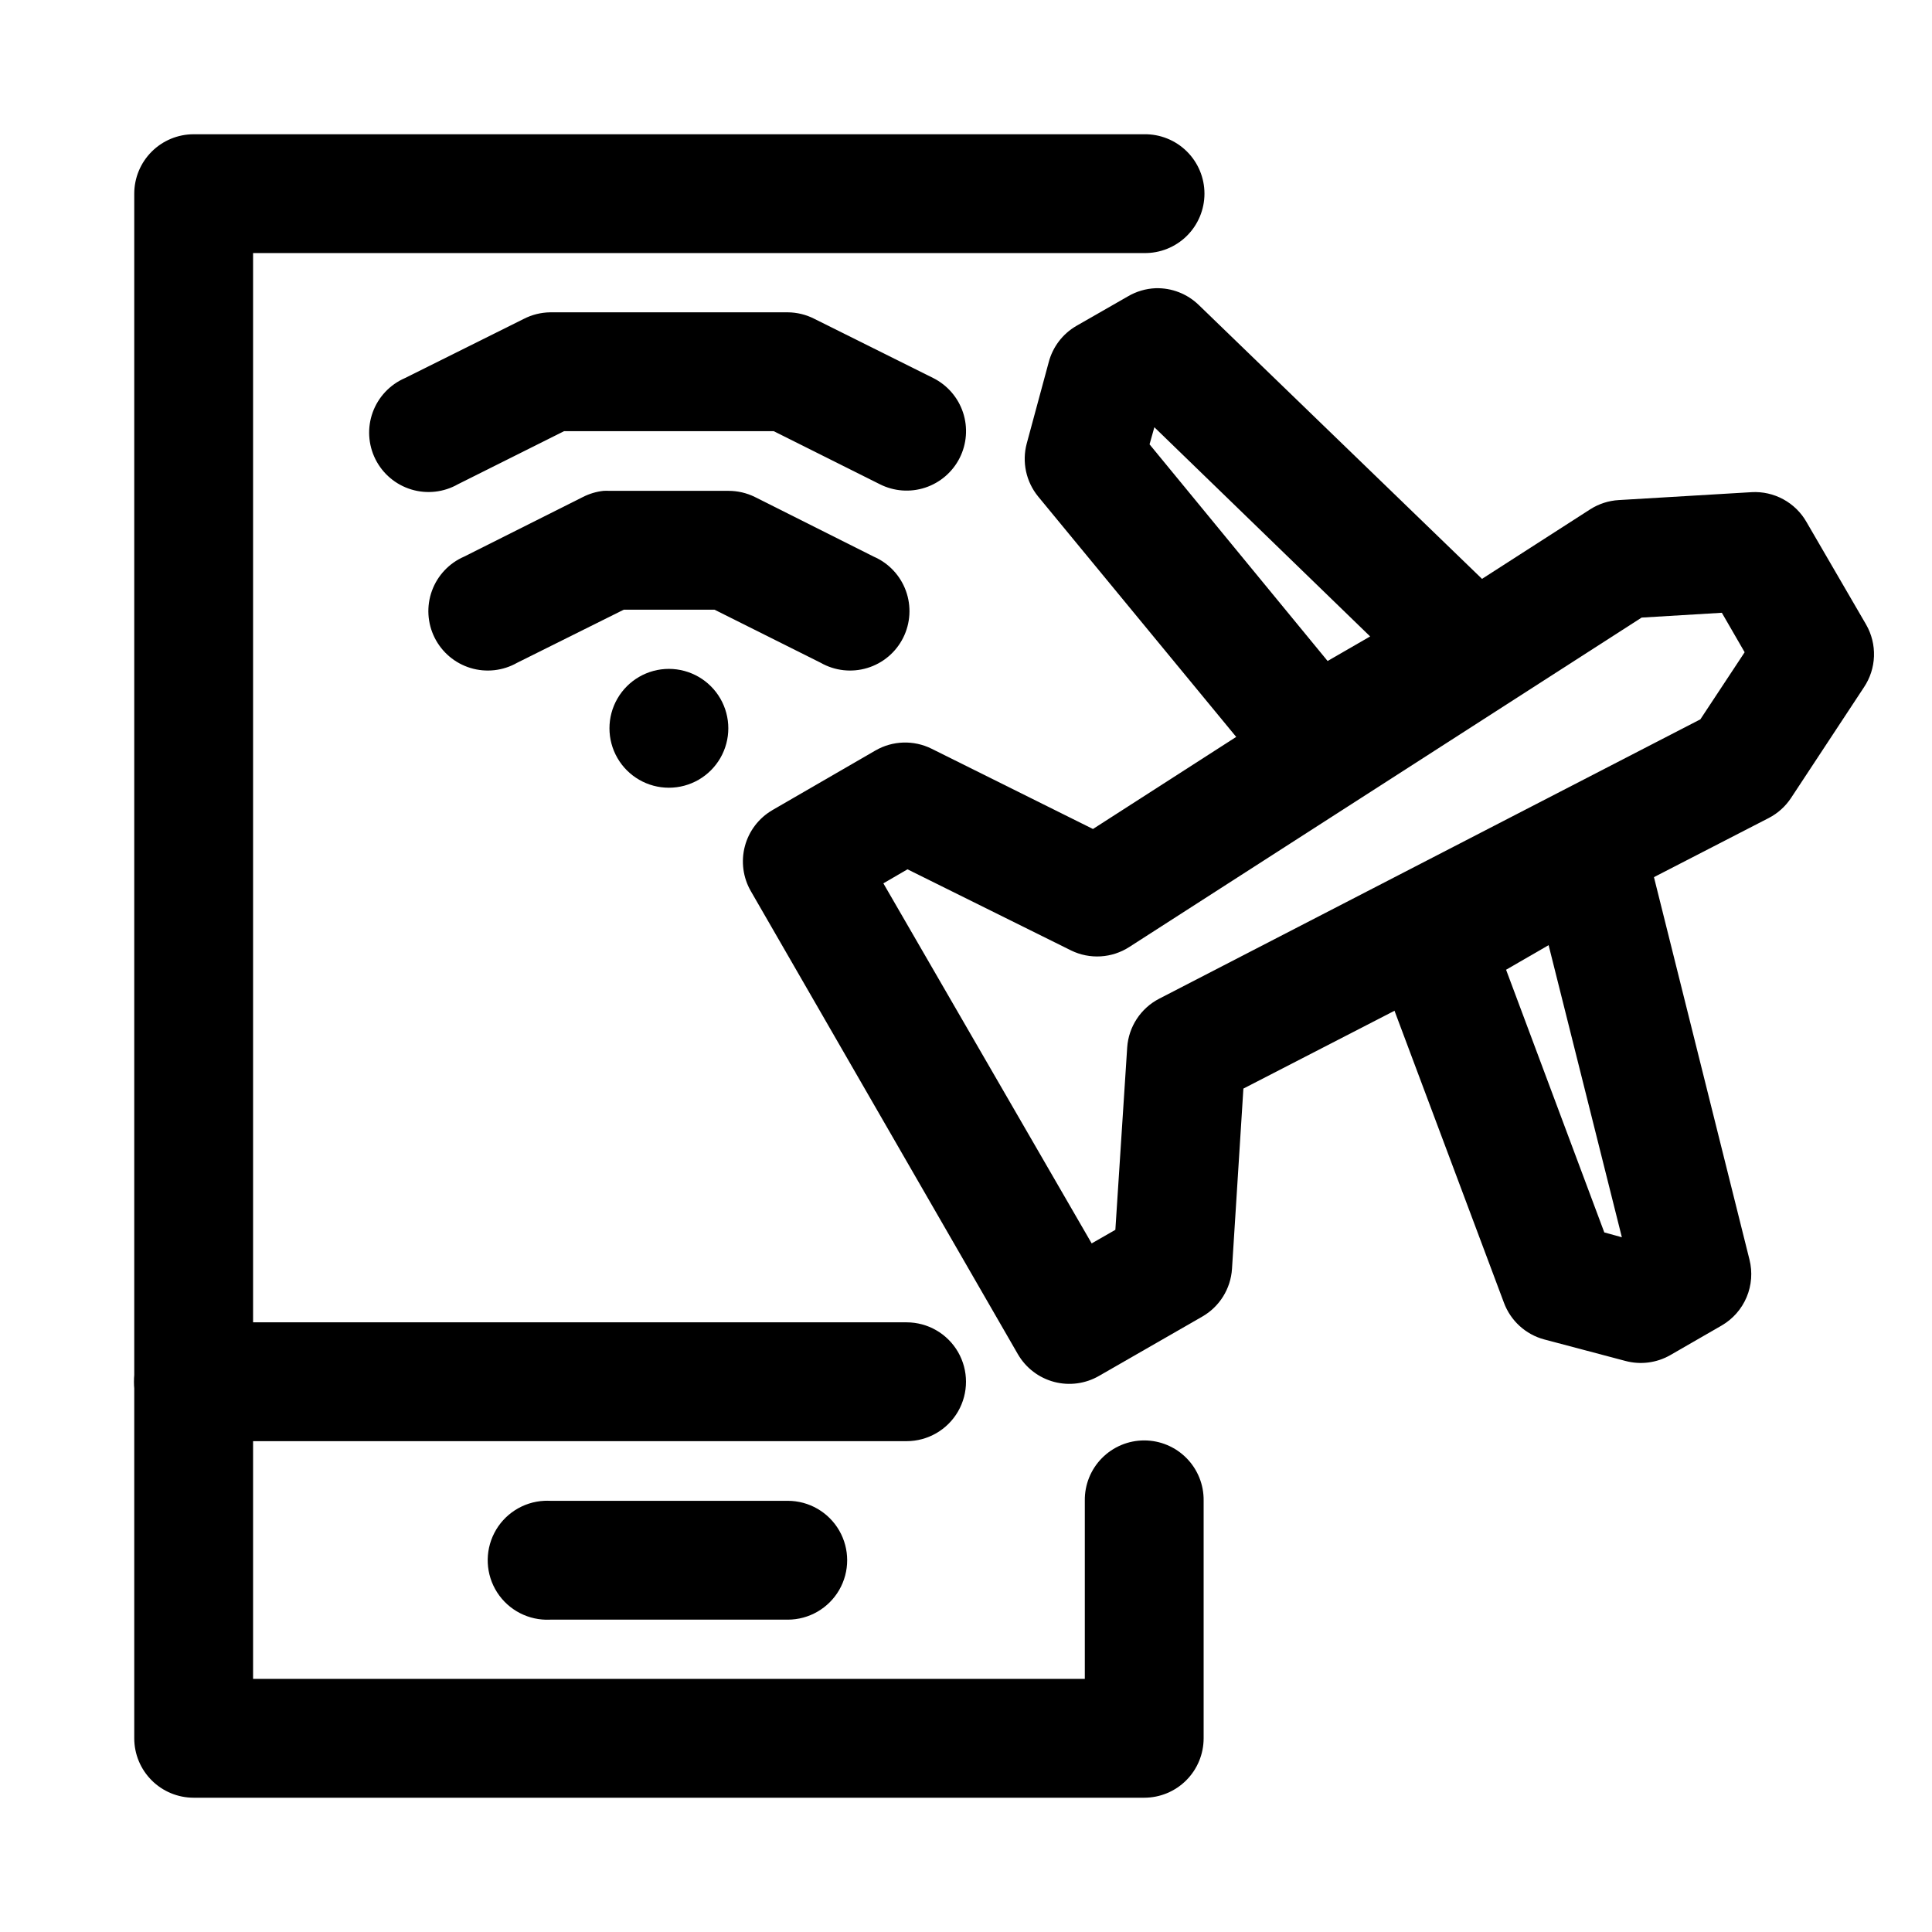
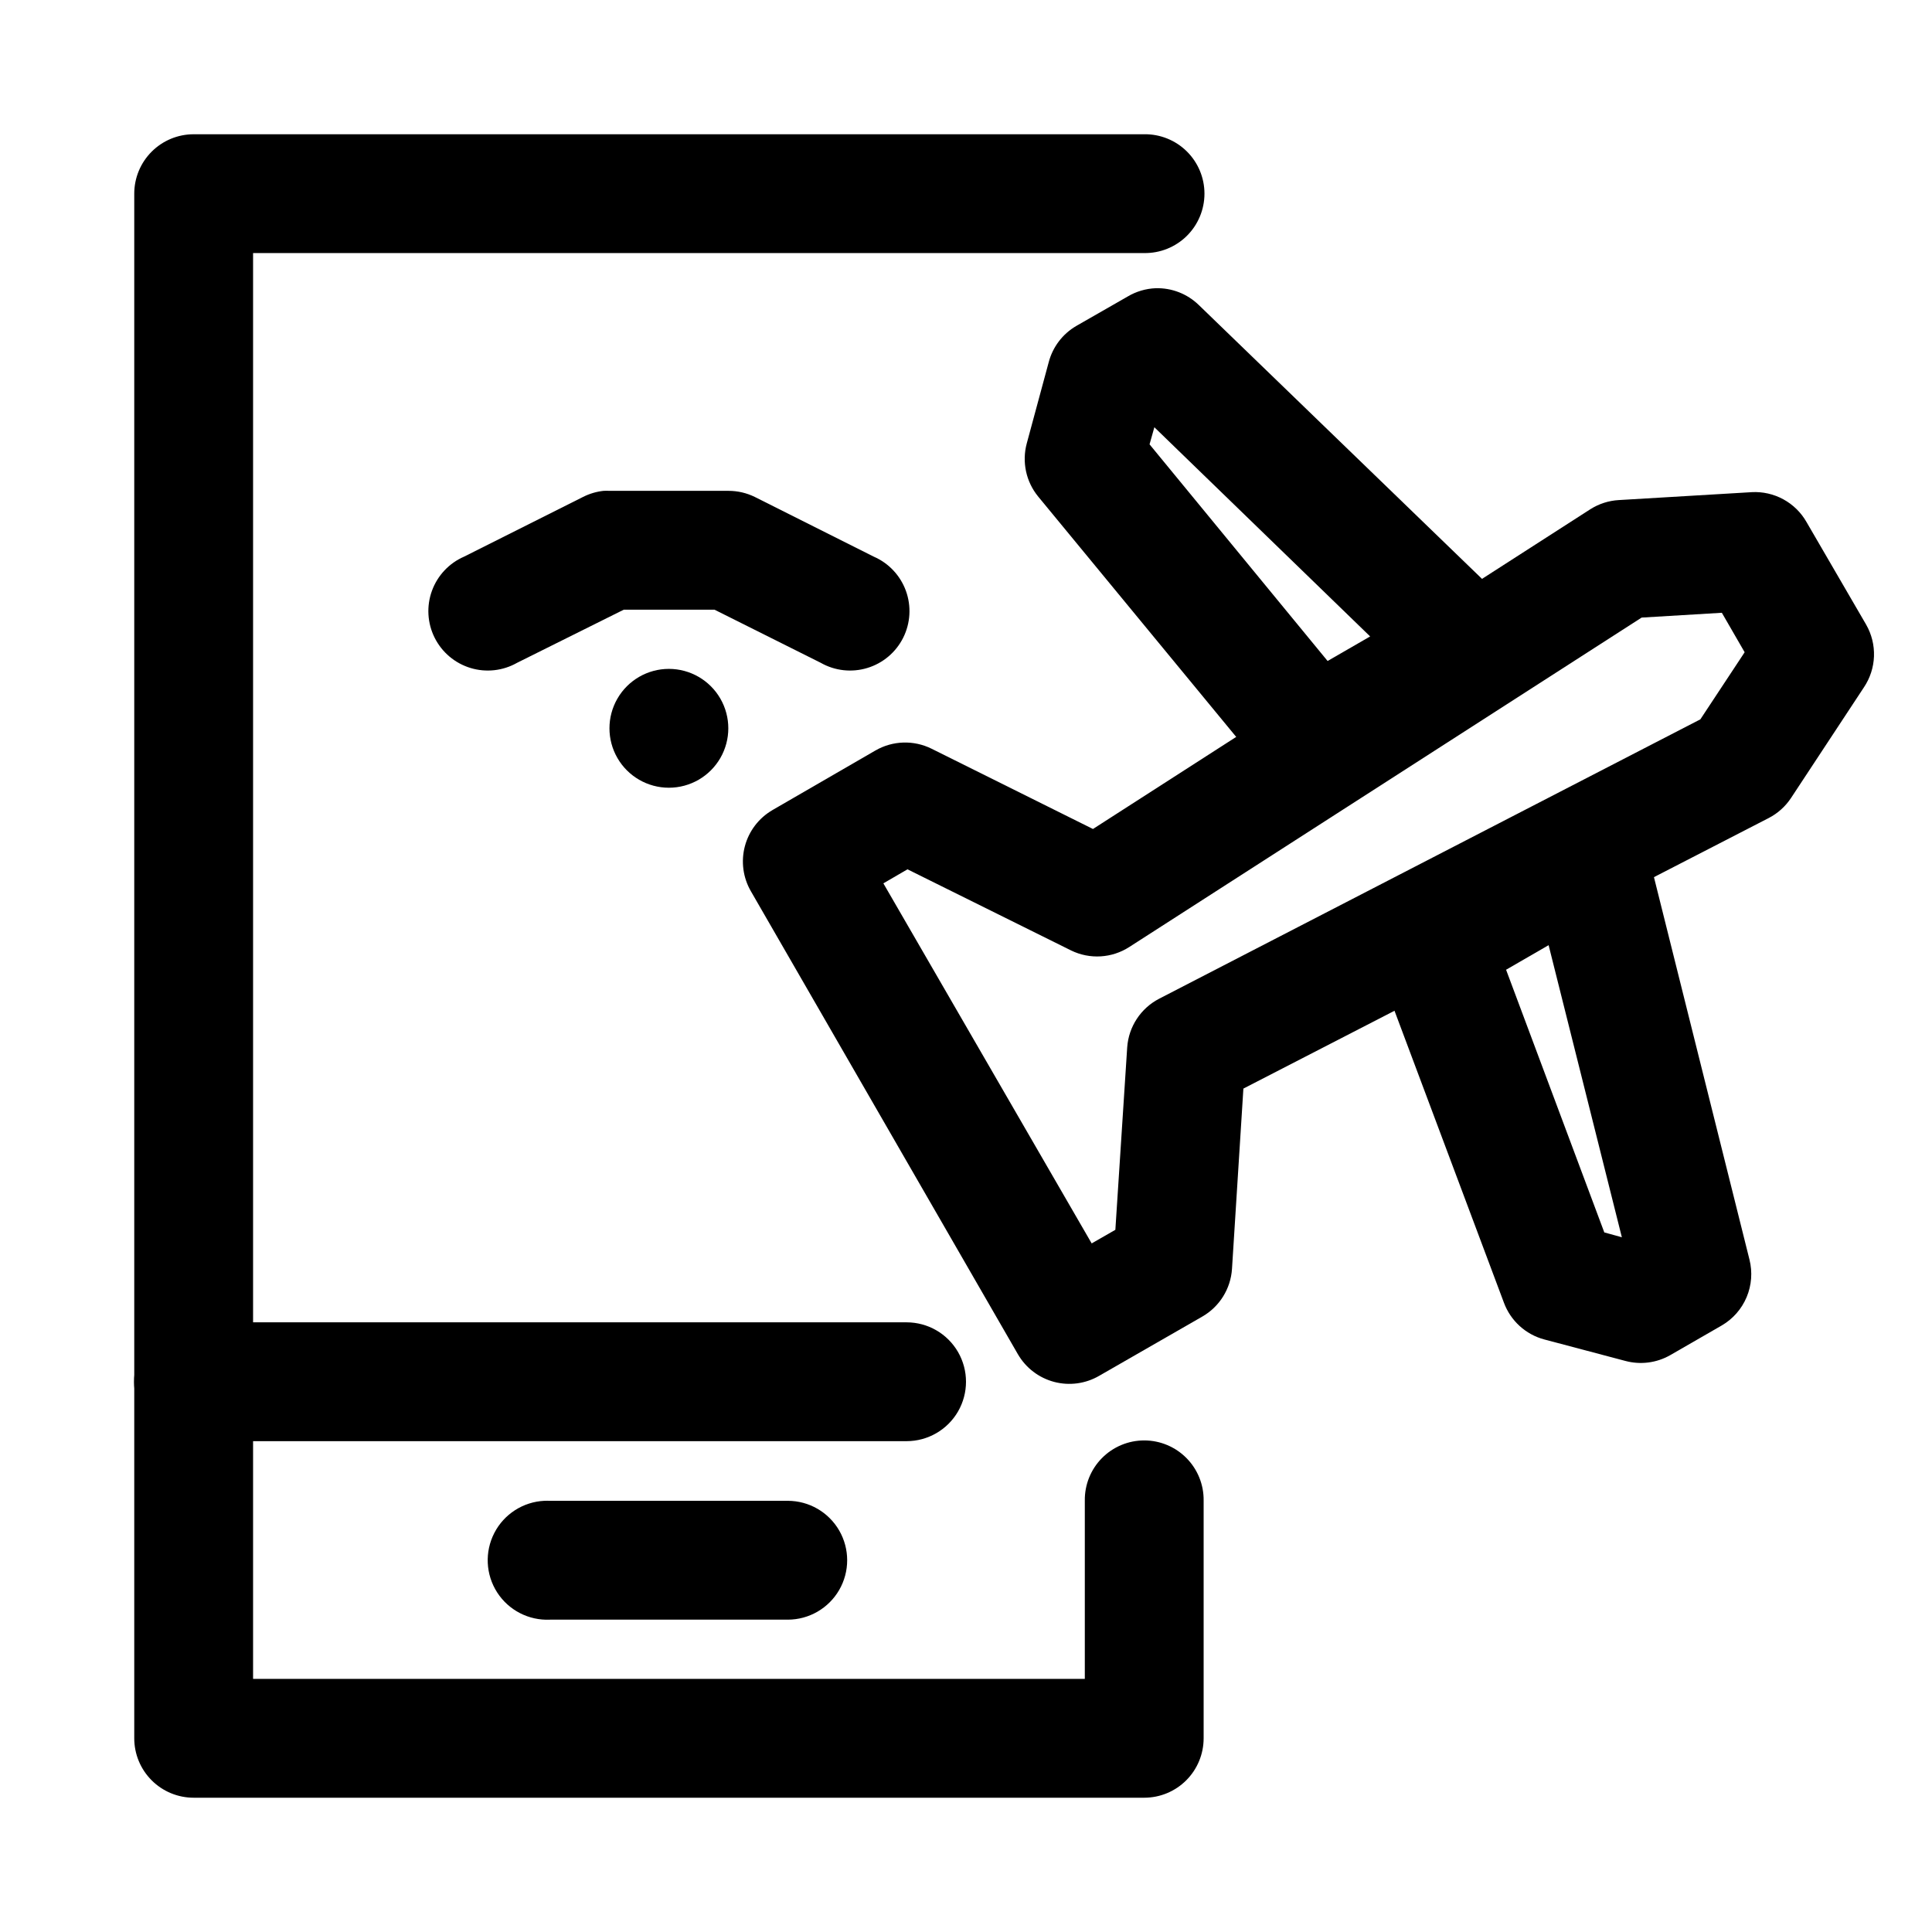
<svg xmlns="http://www.w3.org/2000/svg" fill="#000000" width="800px" height="800px" version="1.1" viewBox="144 144 512 512">
  <g>
    <path d="m195.32 179.58c-4.172 0-8.18 1.66-11.129 4.613-2.953 2.949-4.613 6.957-4.613 11.129v409.35c0 4.176 1.66 8.18 4.613 11.133 2.949 2.953 6.957 4.609 11.129 4.609h251.91c4.176 0 8.18-1.656 11.133-4.609 2.953-2.953 4.609-6.957 4.613-11.133v-62.977c0.059-4.215-1.574-8.277-4.535-11.277-2.957-3-6.996-4.691-11.211-4.691-4.215 0-8.254 1.691-11.211 4.691-2.961 3-4.594 7.062-4.531 11.277v47.23h-220.42v-377.86h236.16c4.215 0.059 8.277-1.574 11.277-4.531 3-2.961 4.691-7 4.691-11.215 0-4.215-1.691-8.25-4.691-11.211-3-2.957-7.062-4.59-11.277-4.531z" />
    <path d="m195.28 494.43c-5.629 0-10.828 3-13.641 7.871-2.812 4.875-2.812 10.875 0 15.75 2.812 4.871 8.012 7.871 13.641 7.871h188.97c5.625 0 10.824-3 13.641-7.871 2.812-4.875 2.812-10.875 0-15.75-2.816-4.871-8.016-7.871-13.641-7.871z" />
    <path d="m288.26 541.73c-5.629 0.27-10.684 3.519-13.262 8.527-2.578 5.008-2.293 11.012 0.754 15.75 3.047 4.734 8.391 7.488 14.016 7.219h62.992c5.629 0 10.824-3.004 13.641-7.875 2.812-4.871 2.812-10.875 0-15.746-2.816-4.875-8.012-7.875-13.641-7.875h-62.992c-0.504-0.023-1.008-0.023-1.508 0z" />
    <path d="m608.21 274.43-35.215 2.094c-2.684 0.152-5.285 0.992-7.555 2.438l-131.79 84.727-42.77-21.27c-4.723-2.344-10.309-2.172-14.875 0.465l-27.312 15.805v0.004c-3.602 2.098-6.227 5.539-7.293 9.57-1.066 4.031-0.492 8.32 1.598 11.93l70.777 122.73v-0.004c2.102 3.606 5.543 6.227 9.574 7.297 4.031 1.066 8.32 0.492 11.93-1.602l27.309-15.688c4.598-2.625 7.566-7.387 7.906-12.668l3.019-47.77 139.23-71.707c2.402-1.242 4.441-3.086 5.926-5.344l19.293-29.289c1.637-2.441 2.562-5.289 2.664-8.227 0.102-2.938-0.621-5.844-2.082-8.395l-15.809-27.195c-1.449-2.535-3.574-4.617-6.141-6.012-2.566-1.395-5.469-2.051-8.387-1.891zm-7.902 31.961 6.043 10.461-11.738 17.781-143.41 74.031c-4.887 2.523-8.105 7.414-8.484 12.902l-3.137 48.348-6.277 3.602-55.203-95.418 6.391-3.719 43.352 21.5h-0.004c4.961 2.422 10.824 2.07 15.457-0.93l135.75-87.281z" />
    <path d="m563.58 354.5c-3.367 0.188-6.586 1.453-9.18 3.606l-38.586 22.312c-3.231 1.867-5.691 4.82-6.945 8.332-1.258 3.512-1.227 7.356 0.09 10.844l33.586 89.605v0.004c1.77 4.797 5.754 8.438 10.691 9.762l21.5 5.695h0.004c3.996 1.074 8.254 0.531 11.852-1.512l13.715-7.902c2.945-1.723 5.25-4.352 6.57-7.496 1.32-3.144 1.582-6.633 0.754-9.938l-27.199-108.9c-0.383-4.484-2.668-8.586-6.273-11.273h-0.117c-0.039-0.039-0.078-0.078-0.117-0.117-0.375-0.289-0.762-0.559-1.16-0.812h-0.117c-0.23-0.121-0.461-0.238-0.699-0.348-0.227-0.164-0.457-0.316-0.695-0.465-0.457-0.18-0.922-0.332-1.395-0.465-1.383-0.512-2.832-0.824-4.301-0.934h-0.465c-0.504-0.023-1.008-0.023-1.512 0zm-9.18 39.98 19.41 77.406-4.652-1.281-26.031-69.613z" />
    <path d="m450.27 220.38c-2.625 0.105-5.184 0.863-7.441 2.207l-13.598 7.789c-3.629 2.109-6.262 5.582-7.32 9.645l-5.812 21.5c-1.316 4.902-0.191 10.137 3.023 14.066l60.898 73.914c2.371 2.863 5.68 4.797 9.336 5.457 3.66 0.66 7.434 0.004 10.656-1.855l38.586-22.312c3.328-1.207 6.152-3.5 8.016-6.508v-0.117c0.293-0.414 0.566-0.84 0.816-1.277v-0.117c0.211-0.418 0.406-0.844 0.582-1.277v-0.117c0.176-0.457 0.328-0.922 0.465-1.395v-0.117c0.137-0.457 0.25-0.922 0.348-1.395v-0.23c0.059-0.465 0.098-0.93 0.113-1.395 0.004-0.039 0.004-0.078 0-0.117 0.059-1.008 0.02-2.019-0.113-3.019v-0.117c-0.574-4.231-2.836-8.047-6.277-10.578-0.039-0.039-0.078-0.074-0.117-0.113l-80.773-78.102c-3.047-2.945-7.152-4.539-11.387-4.418zm-0.352 36.844 57.184 55.438-11.273 6.508-47.188-57.414z" />
    <path d="m303.95 274.08c-1.902 0.203-3.754 0.758-5.461 1.625l-31.496 15.809c-3.965 1.719-7.051 4.996-8.527 9.062-1.477 4.062-1.219 8.555 0.715 12.422 1.934 3.867 5.371 6.769 9.508 8.023 4.137 1.258 8.609 0.758 12.367-1.383l28.242-14.062h24.059l28.125 14.062c3.754 2.141 8.227 2.641 12.363 1.383 4.141-1.254 7.578-4.156 9.512-8.023 1.934-3.867 2.191-8.359 0.715-12.422-1.48-4.066-4.562-7.344-8.527-9.062l-31.496-15.809c-2.168-1.07-4.555-1.625-6.973-1.625h-31.496c-0.543-0.027-1.086-0.027-1.629 0z" />
-     <path d="m289.77 226.77c-2.426 0.039-4.812 0.633-6.973 1.746l-31.496 15.688c-3.965 1.723-7.047 5-8.527 9.062-1.477 4.062-1.219 8.555 0.715 12.426 1.934 3.867 5.371 6.766 9.512 8.023 4.137 1.254 8.605 0.754 12.363-1.387l28.125-14.062h55.555l28.125 14.062c3.731 1.883 8.055 2.207 12.023 0.898 3.965-1.309 7.25-4.137 9.133-7.867 1.879-3.731 2.203-8.055 0.895-12.023-1.309-3.965-4.141-7.25-7.871-9.133l-31.496-15.688c-2.195-1.129-4.621-1.727-7.09-1.746z" />
    <path d="m321.26 321.26c-5.625 0-10.824 3.004-13.637 7.875-2.812 4.871-2.812 10.875 0 15.746 2.812 4.875 8.012 7.875 13.637 7.875 5.629 0 10.824-3 13.641-7.875 2.812-4.871 2.812-10.875 0-15.746-2.816-4.871-8.012-7.875-13.641-7.875z" />
  </g>
</svg>